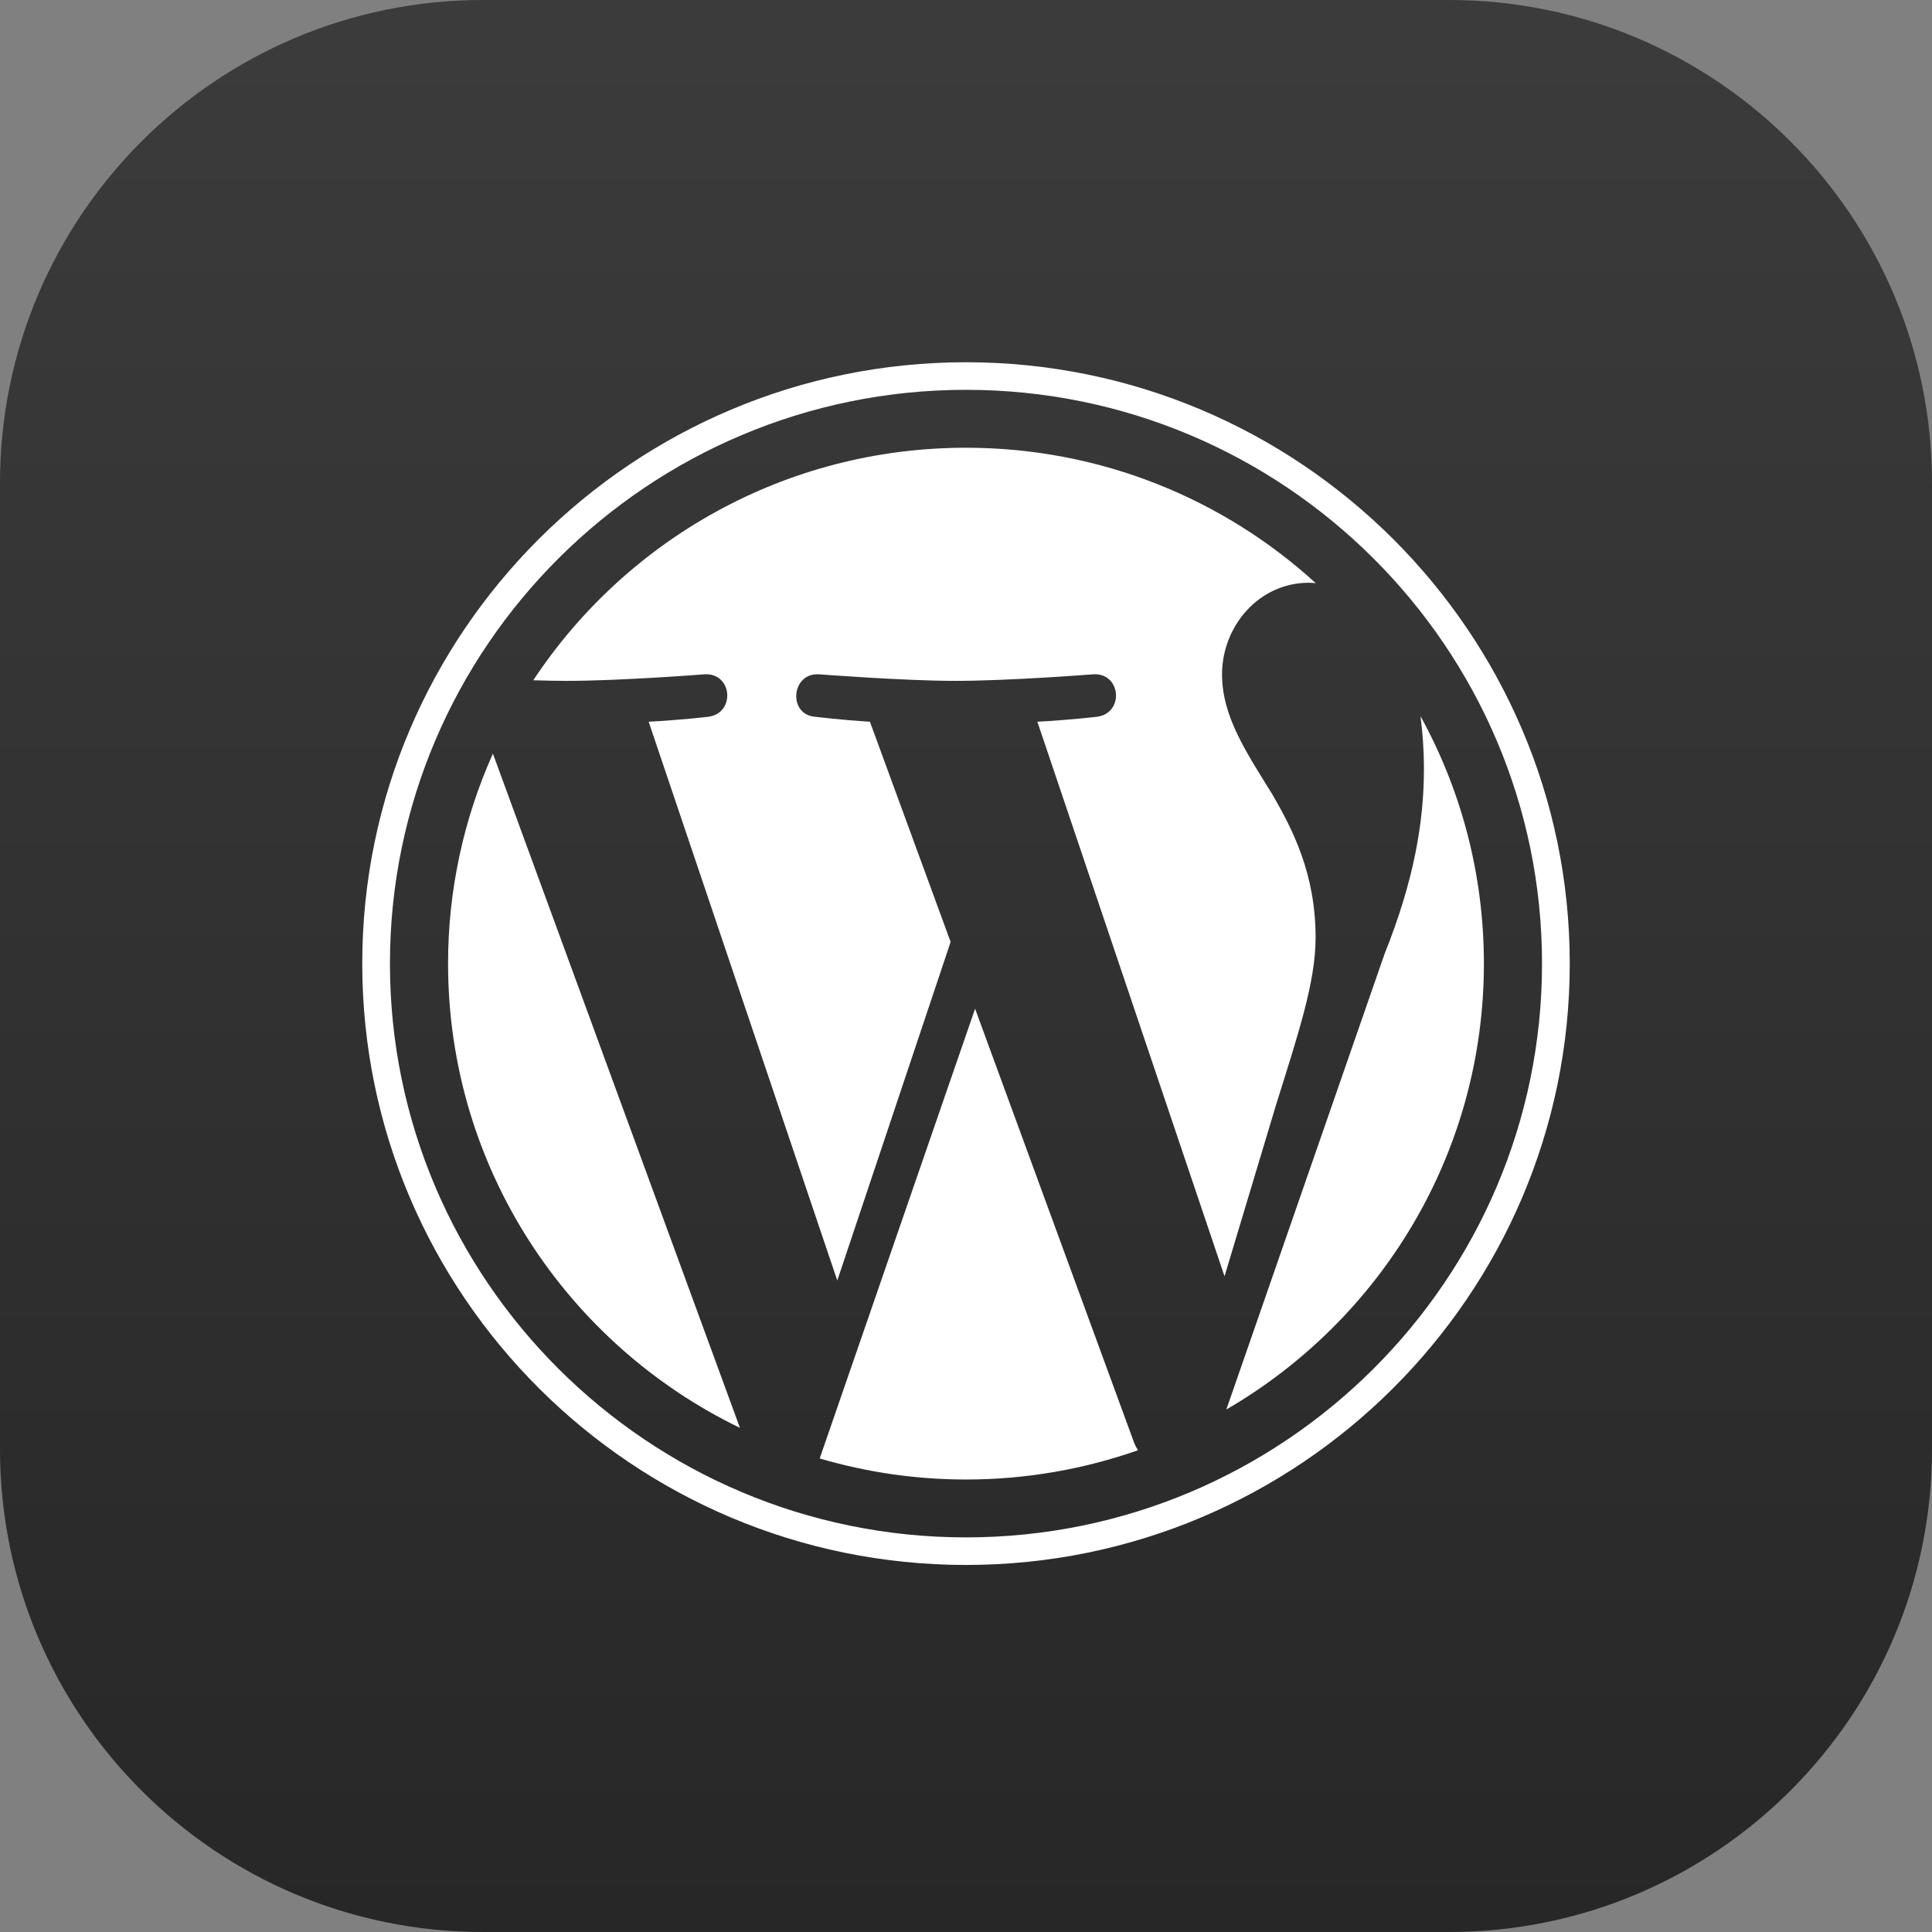
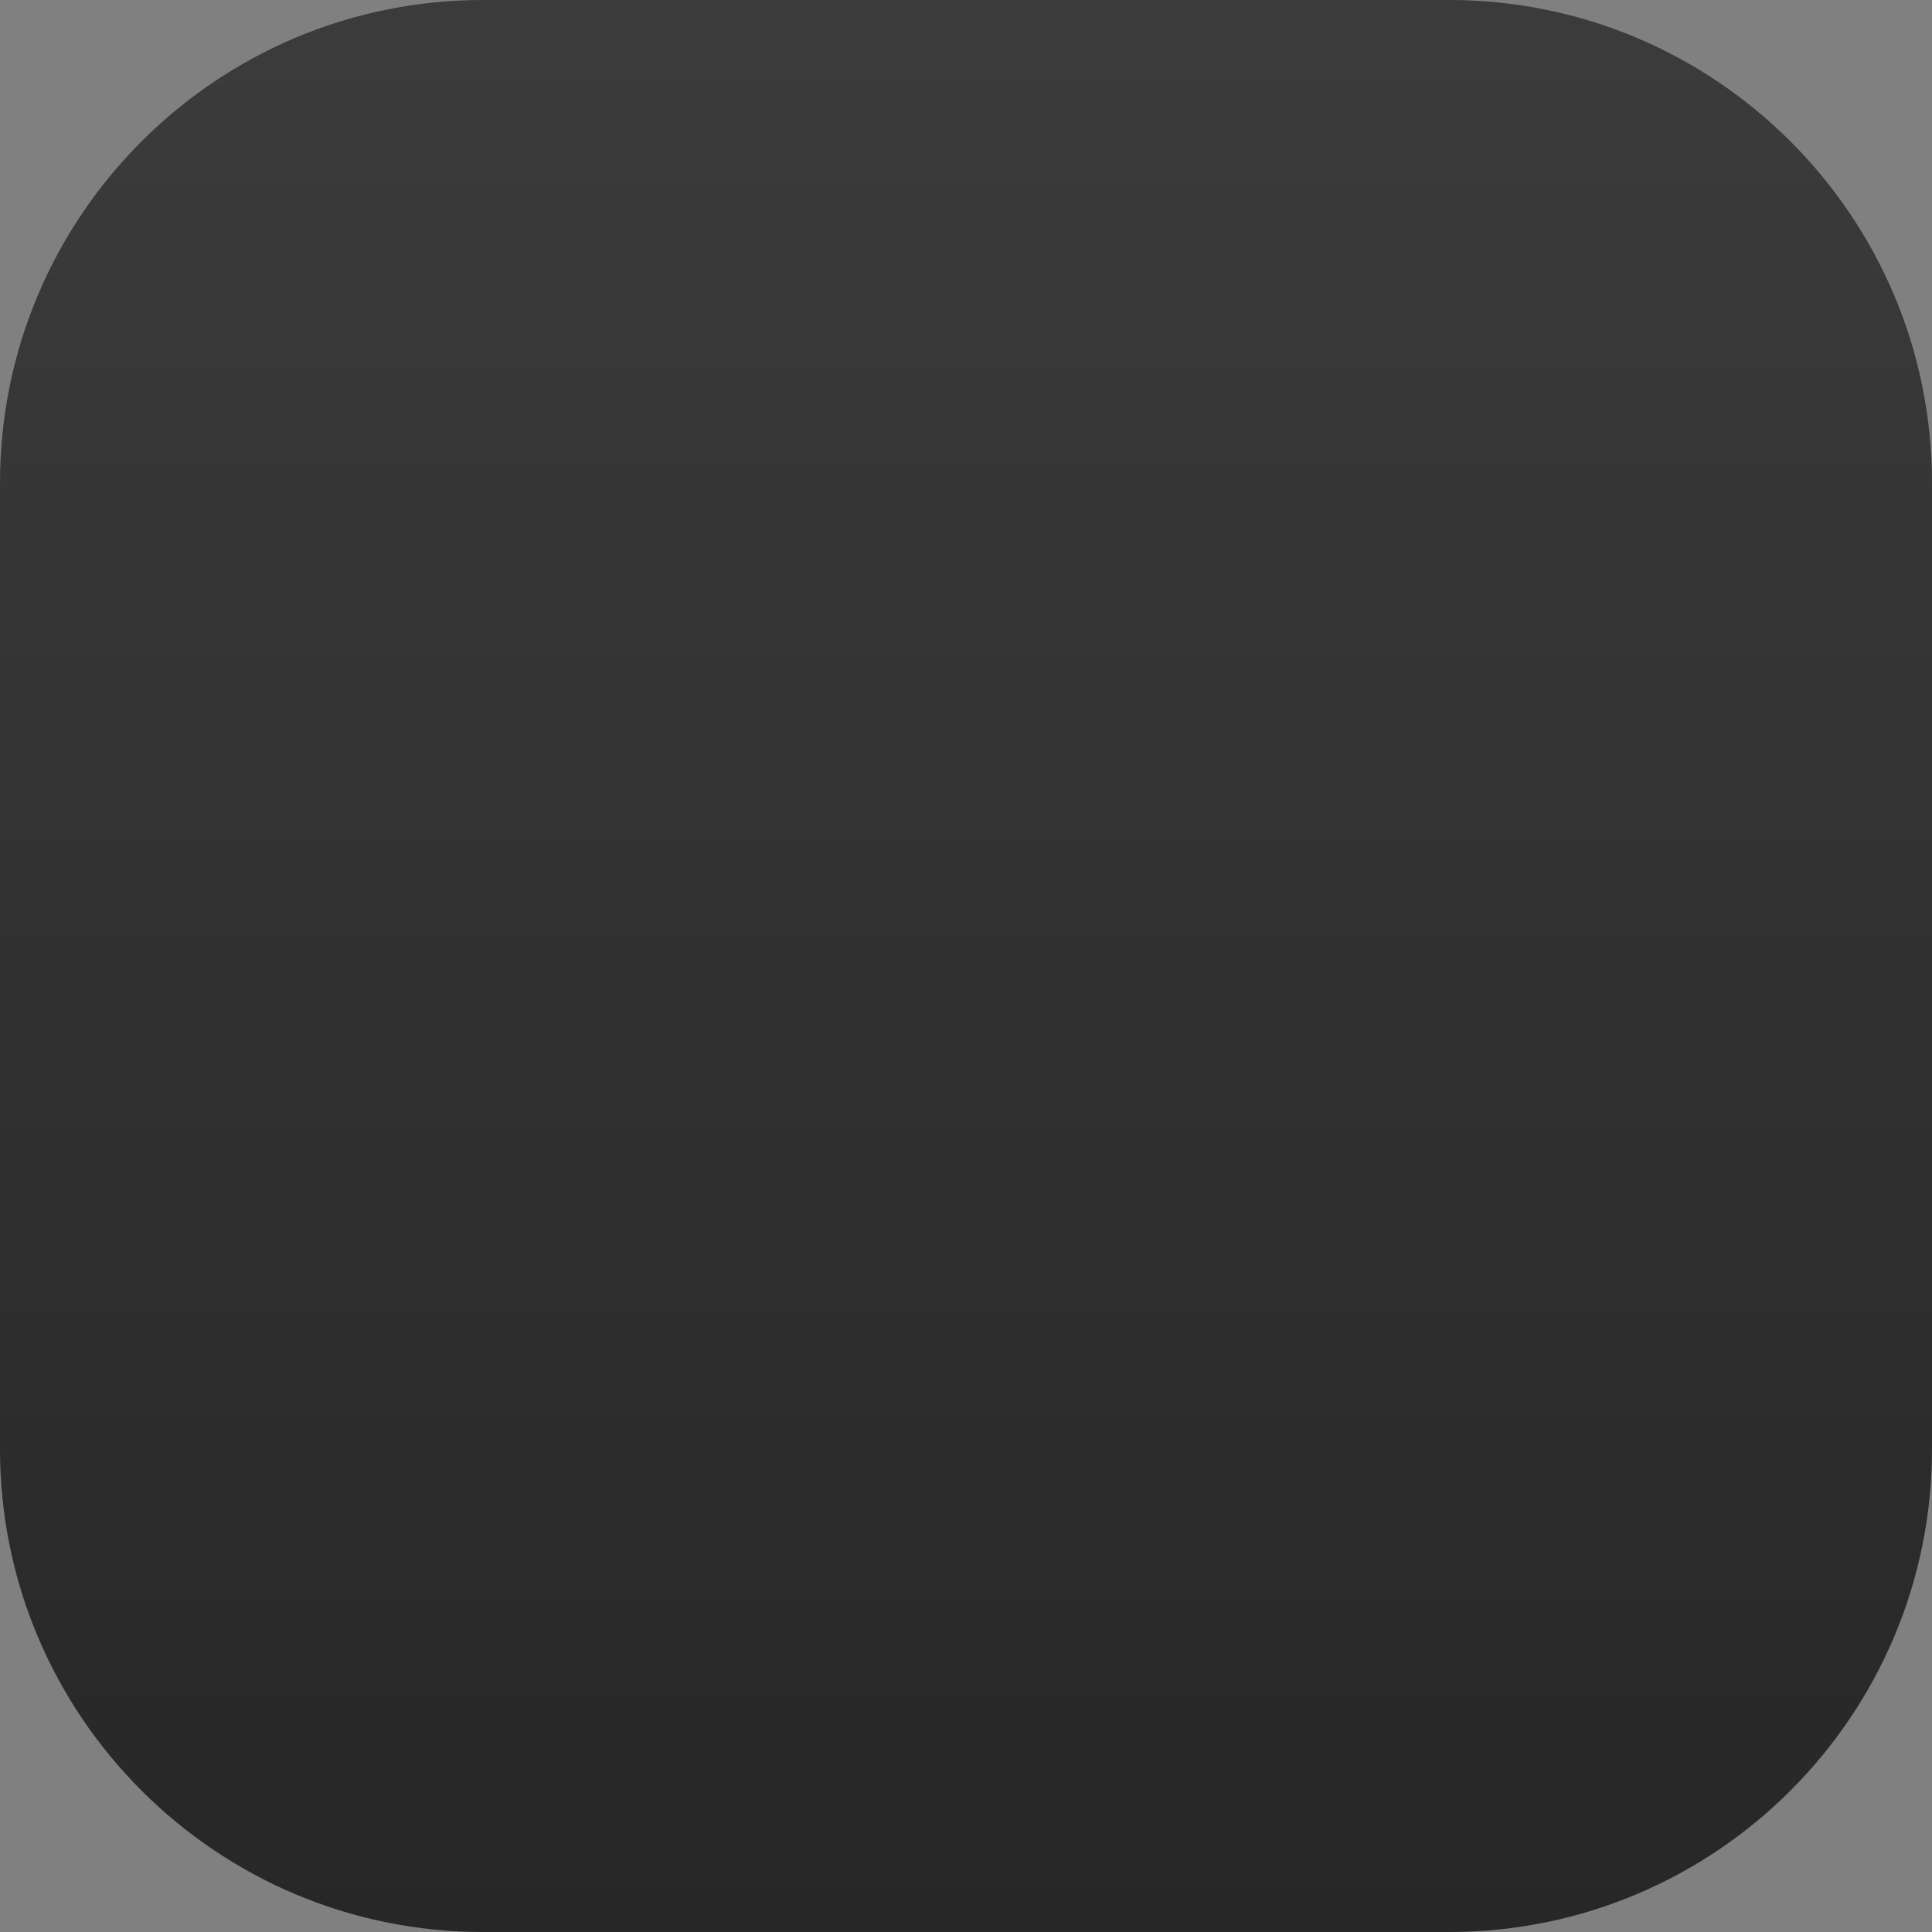
<svg xmlns="http://www.w3.org/2000/svg" width="48" height="48" viewBox="0 0 48 48" fill="none">
  <rect x="0" y="0" width="48" height="48" fill="#808080" stroke="none" />
  <path d="M0 12C0 5.373 5.373 0 12 0H36C42.627 0 48 5.373 48 12V36C48 42.627 42.627 48 36 48H12C5.373 48 0 42.627 0 36V12Z" fill="#141414" fill-opacity="0.8" />
  <path d="M0 12C0 5.373 5.373 0 12 0H36C42.627 0 48 5.373 48 12V36C48 42.627 42.627 48 36 48H12C5.373 48 0 42.627 0 36V12Z" fill="url(#paint0_linear_1031_92291)" fill-opacity="0.16" />
-   <path d="M11.132 23.94C11.132 29.013 14.092 33.397 18.384 35.475L12.246 18.724C11.51 20.365 11.131 22.143 11.132 23.94ZM32.686 23.293C32.686 21.709 32.115 20.612 31.625 19.759C30.973 18.703 30.361 17.809 30.361 16.753C30.361 15.575 31.259 14.478 32.522 14.478C32.579 14.478 32.633 14.485 32.689 14.488C30.4 12.399 27.35 11.124 24 11.124C19.504 11.124 15.549 13.421 13.249 16.901C13.55 16.91 13.835 16.916 14.077 16.916C15.422 16.916 17.506 16.753 17.506 16.753C18.2 16.713 18.281 17.727 17.588 17.809C17.588 17.809 16.891 17.891 16.116 17.931L20.802 31.814L23.618 23.402L21.613 17.931C20.92 17.89 20.264 17.809 20.264 17.809C19.57 17.768 19.651 16.712 20.345 16.753C20.345 16.753 22.47 16.916 23.734 16.916C25.08 16.916 27.163 16.753 27.163 16.753C27.858 16.712 27.939 17.727 27.246 17.809C27.246 17.809 26.547 17.89 25.773 17.931L30.423 31.709L31.707 27.437C32.263 25.664 32.686 24.39 32.686 23.293ZM24.226 25.061L20.365 36.235C21.545 36.582 22.769 36.758 24 36.758C25.498 36.758 26.935 36.5 28.273 36.031C28.237 35.975 28.206 35.916 28.181 35.855L24.226 25.061ZM35.291 17.791C35.346 18.199 35.377 18.637 35.377 19.109C35.377 20.41 35.133 21.872 34.399 23.7L30.468 35.019C34.294 32.797 36.867 28.669 36.867 23.94C36.867 21.712 36.296 19.616 35.291 17.791ZM24 9C15.729 9 9 15.702 9 23.94C9 32.179 15.729 38.881 24 38.881C32.27 38.881 39 32.179 39 23.94C39 15.702 32.27 9 24 9ZM24 38.196C16.108 38.196 9.688 31.801 9.688 23.94C9.688 16.08 16.108 9.685 24 9.685C31.891 9.685 38.311 16.08 38.311 23.94C38.311 31.801 31.891 38.196 24 38.196Z" fill="white" />
  <defs>
    <linearGradient id="paint0_linear_1031_92291" x1="0" y1="0" x2="0" y2="48" gradientUnits="userSpaceOnUse">
      <stop stop-color="white" stop-opacity="0.5" />
      <stop offset="1" stop-opacity="0.5" />
    </linearGradient>
  </defs>
</svg>